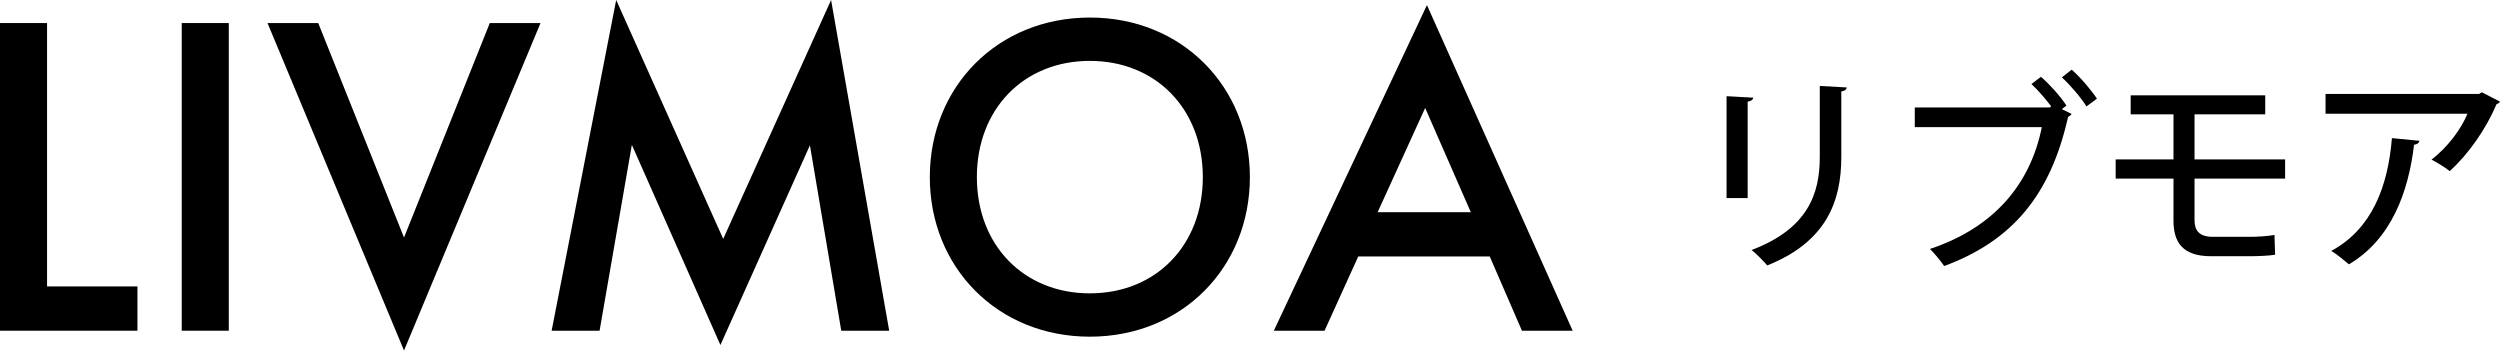
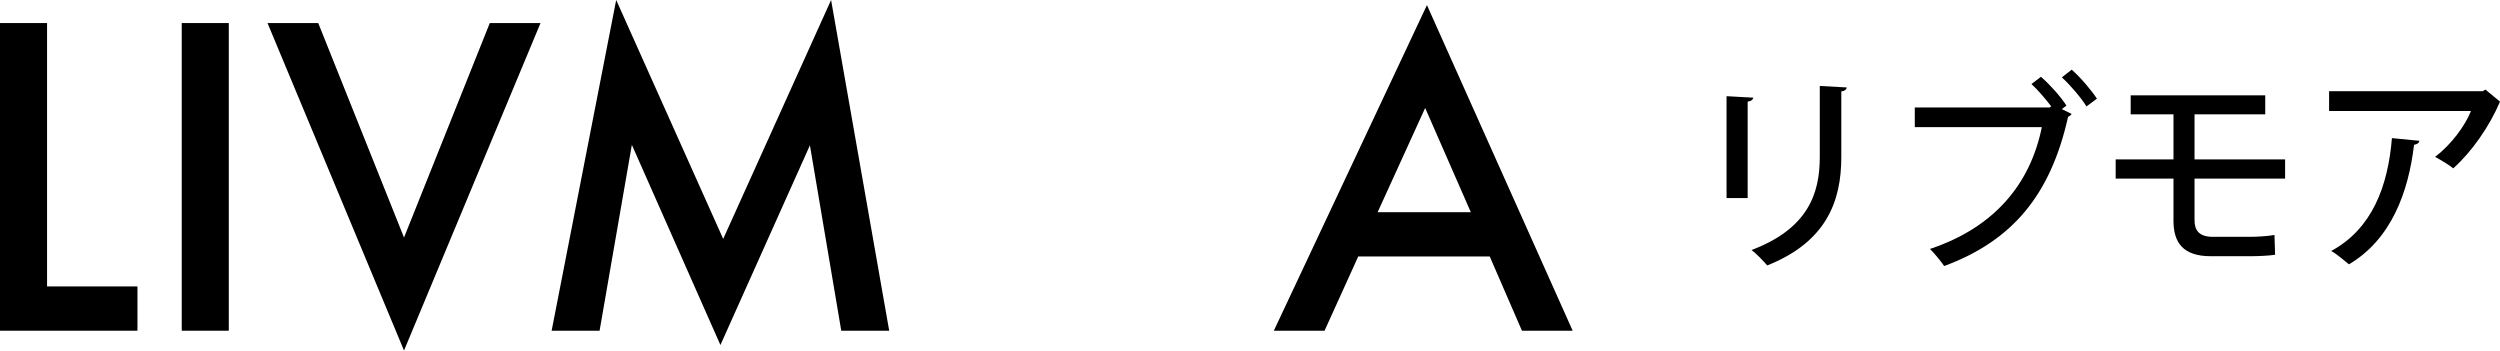
<svg xmlns="http://www.w3.org/2000/svg" version="1.1" id="レイヤー_1" x="0px" y="0px" viewBox="0 0 422.88 59.29" style="enable-background:new 0 0 422.88 59.29;" xml:space="preserve">
  <g>
    <path d="M7.96,3.9v44.55h15.29v7.49H0V3.9H7.96z" />
    <path d="M38.7,3.9v52.04h-7.96V3.9H38.7z" />
    <path d="M53.83,3.9l14.51,36.28L82.85,3.9h8.58L68.34,59.29L45.25,3.9H53.83z" />
    <path d="M93.31,55.94L104.23,0l18.1,40.41L140.58,0l9.83,55.94h-8.11L137,24.58l-15.14,33.78L106.88,24.5l-5.46,31.44H93.31z" />
-     <path d="M211.42,29.96c0,15.29-11.47,26.99-27.07,26.99c-15.6,0-27.07-11.7-27.07-26.99s11.47-26.99,27.07-26.99   C199.95,2.96,211.42,14.67,211.42,29.96z M203.46,29.96c0-11.55-7.96-19.66-19.11-19.66c-11.16,0-19.11,8.11-19.11,19.66   c0,11.55,7.96,19.66,19.11,19.66C195.51,49.62,203.46,41.51,203.46,29.96z" />
    <path d="M251.99,43.38h-22.24l-5.7,12.56h-8.58l25.9-55.08l24.65,55.08h-8.58L251.99,43.38z M248.79,35.89l-7.72-17.63l-8.04,17.63   H248.79z" />
  </g>
  <g>
    <path d="M292.05,33.49V16.27l4.52,0.25c-0.04,0.32-0.35,0.6-0.95,0.67v16.31H292.05z M312.38,14.79c-0.04,0.35-0.32,0.6-0.92,0.67   v11.12c0,7.45-2.51,14.33-12.53,18.32c-0.57-0.67-1.84-2.01-2.65-2.61c9.53-3.6,11.54-9.53,11.54-15.71V14.54L312.38,14.79z" />
    <path d="M345.23,12.99c1.52,1.31,3.39,3.42,4.31,4.87l-0.78,0.6l1.66,0.81c-0.14,0.21-0.35,0.39-0.6,0.49   C346.86,33,340.4,40.73,328.86,45c-0.63-0.92-1.69-2.19-2.4-2.89c11.01-3.67,17.01-11.12,18.92-20.61h-21.49v-3.32h22.8l0.28-0.18   c-0.99-1.31-2.33-2.86-3.35-3.78L345.23,12.99z M352.93,18c-0.85-1.41-2.79-3.67-4.16-4.91l1.66-1.31   c1.52,1.34,3.32,3.46,4.27,4.91L352.93,18z" />
    <path d="M371.21,30.21v7.06c0,1.66,0.74,2.79,3.11,2.79h6.21c1.2,0,3.18-0.11,4.2-0.32c0.04,0.95,0.07,2.61,0.11,3.35   c-1.06,0.18-3.04,0.25-4.27,0.25h-6.6c-4.73,0-6.32-2.33-6.32-6v-7.13h-9.78v-3.25h9.78v-7.62h-7.24v-3.21h22.76v3.21h-11.96v7.62   h15.32v3.25H371.21z" />
-     <path d="M422.88,17.19c-0.11,0.21-0.35,0.35-0.6,0.46c-1.76,4.16-4.76,8.47-7.91,11.29c-0.71-0.6-2.15-1.45-3.07-1.94   c2.72-2.08,5.05-5.22,6.07-7.76h-24v-3.35h25.98l0.46-0.28L422.88,17.19z M409.26,23.82c-0.07,0.35-0.39,0.6-0.92,0.67   c-0.95,8.01-3.85,15.99-11.01,20.22c-0.74-0.6-2.05-1.73-3-2.26c6.92-3.74,9.6-10.94,10.27-19.09L409.26,23.82z" />
+     <path d="M422.88,17.19c-1.76,4.16-4.76,8.47-7.91,11.29c-0.71-0.6-2.15-1.45-3.07-1.94   c2.72-2.08,5.05-5.22,6.07-7.76h-24v-3.35h25.98l0.46-0.28L422.88,17.19z M409.26,23.82c-0.07,0.35-0.39,0.6-0.92,0.67   c-0.95,8.01-3.85,15.99-11.01,20.22c-0.74-0.6-2.05-1.73-3-2.26c6.92-3.74,9.6-10.94,10.27-19.09L409.26,23.82z" />
  </g>
</svg>